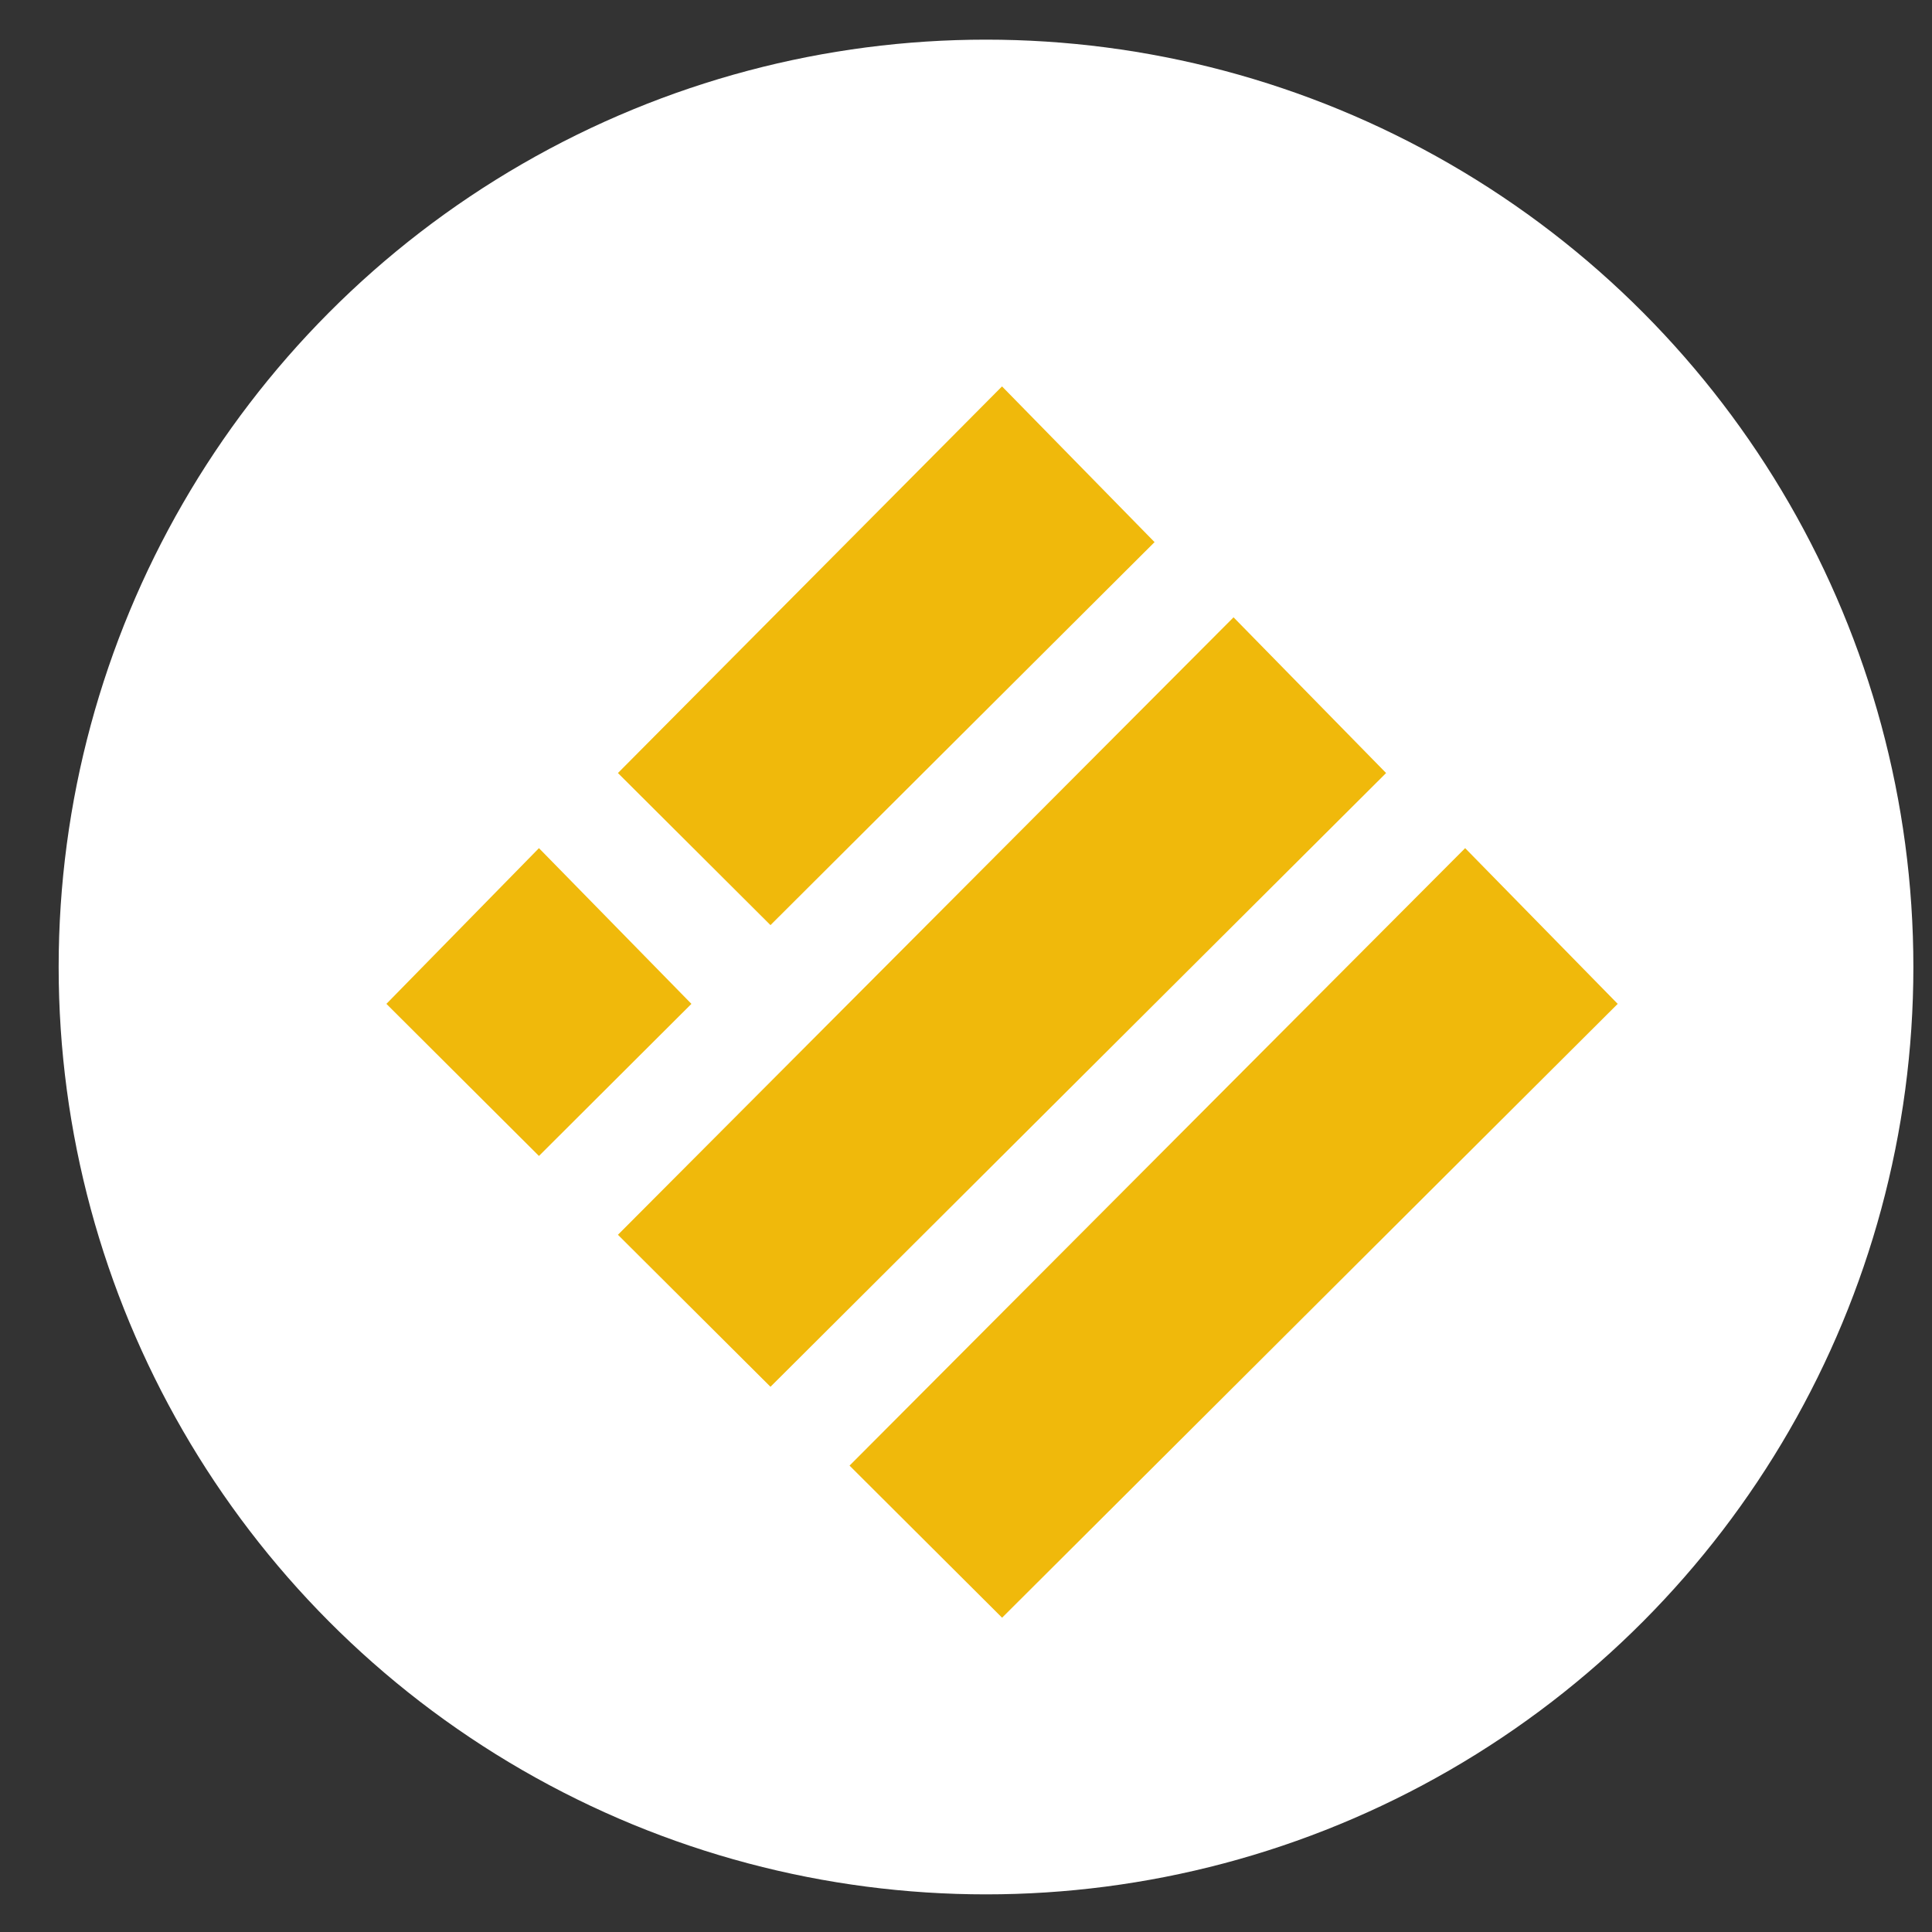
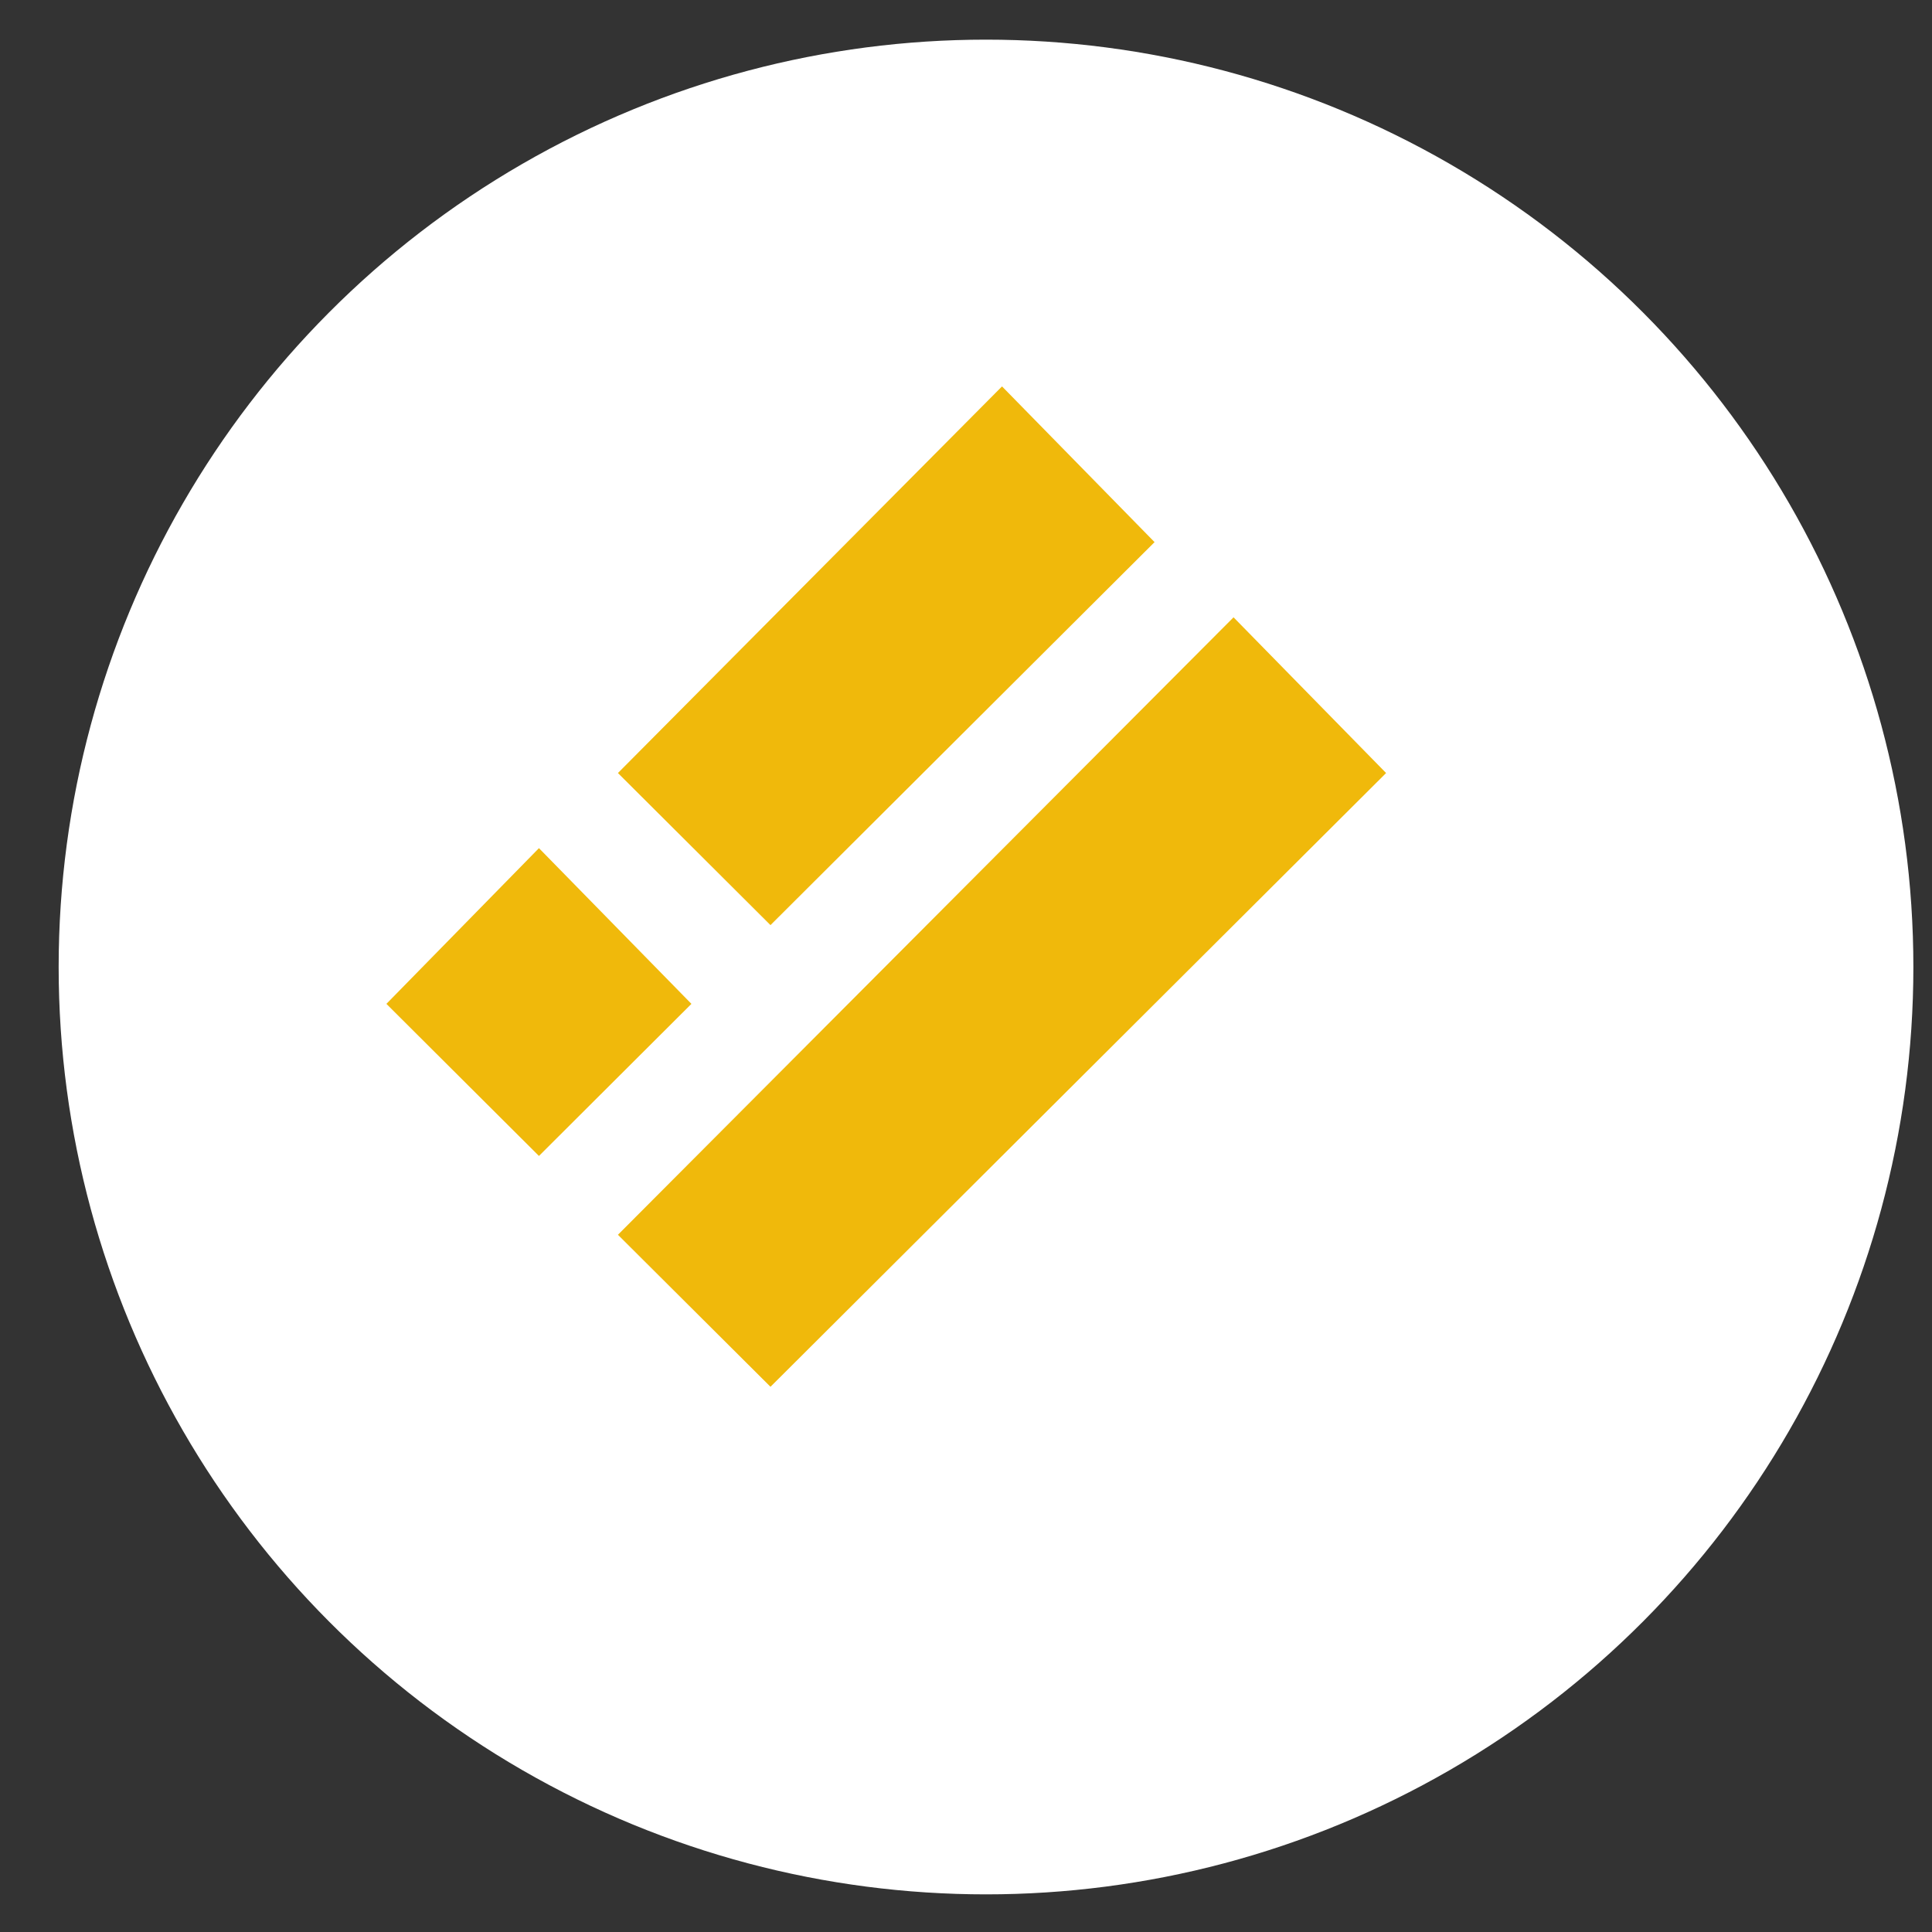
<svg xmlns="http://www.w3.org/2000/svg" width="25" height="25" viewBox="0 0 25 25" fill="none">
  <rect x="0" y="0" width="25" height="25" fill="#333333" stroke="none" />
  <ellipse cx="12.759" cy="12.513" rx="12" ry="12" fill="white" />
  <path d="M12.966 5L14.94 7.015L9.97 11.971L7.996 10.003L12.966 5Z" fill="#F0B90B" />
  <path d="M15.962 7.988L17.936 10.003L9.97 17.945L7.996 15.978L15.962 7.988Z" fill="#F0B90B" />
  <path d="M6.974 10.975L8.947 12.99L6.974 14.958L5 12.99L6.974 10.975Z" fill="#F0B90B" />
-   <path d="M18.959 10.975L20.933 12.99L12.967 20.933L10.993 18.965L18.959 10.975Z" fill="#F0B90B" />
</svg>